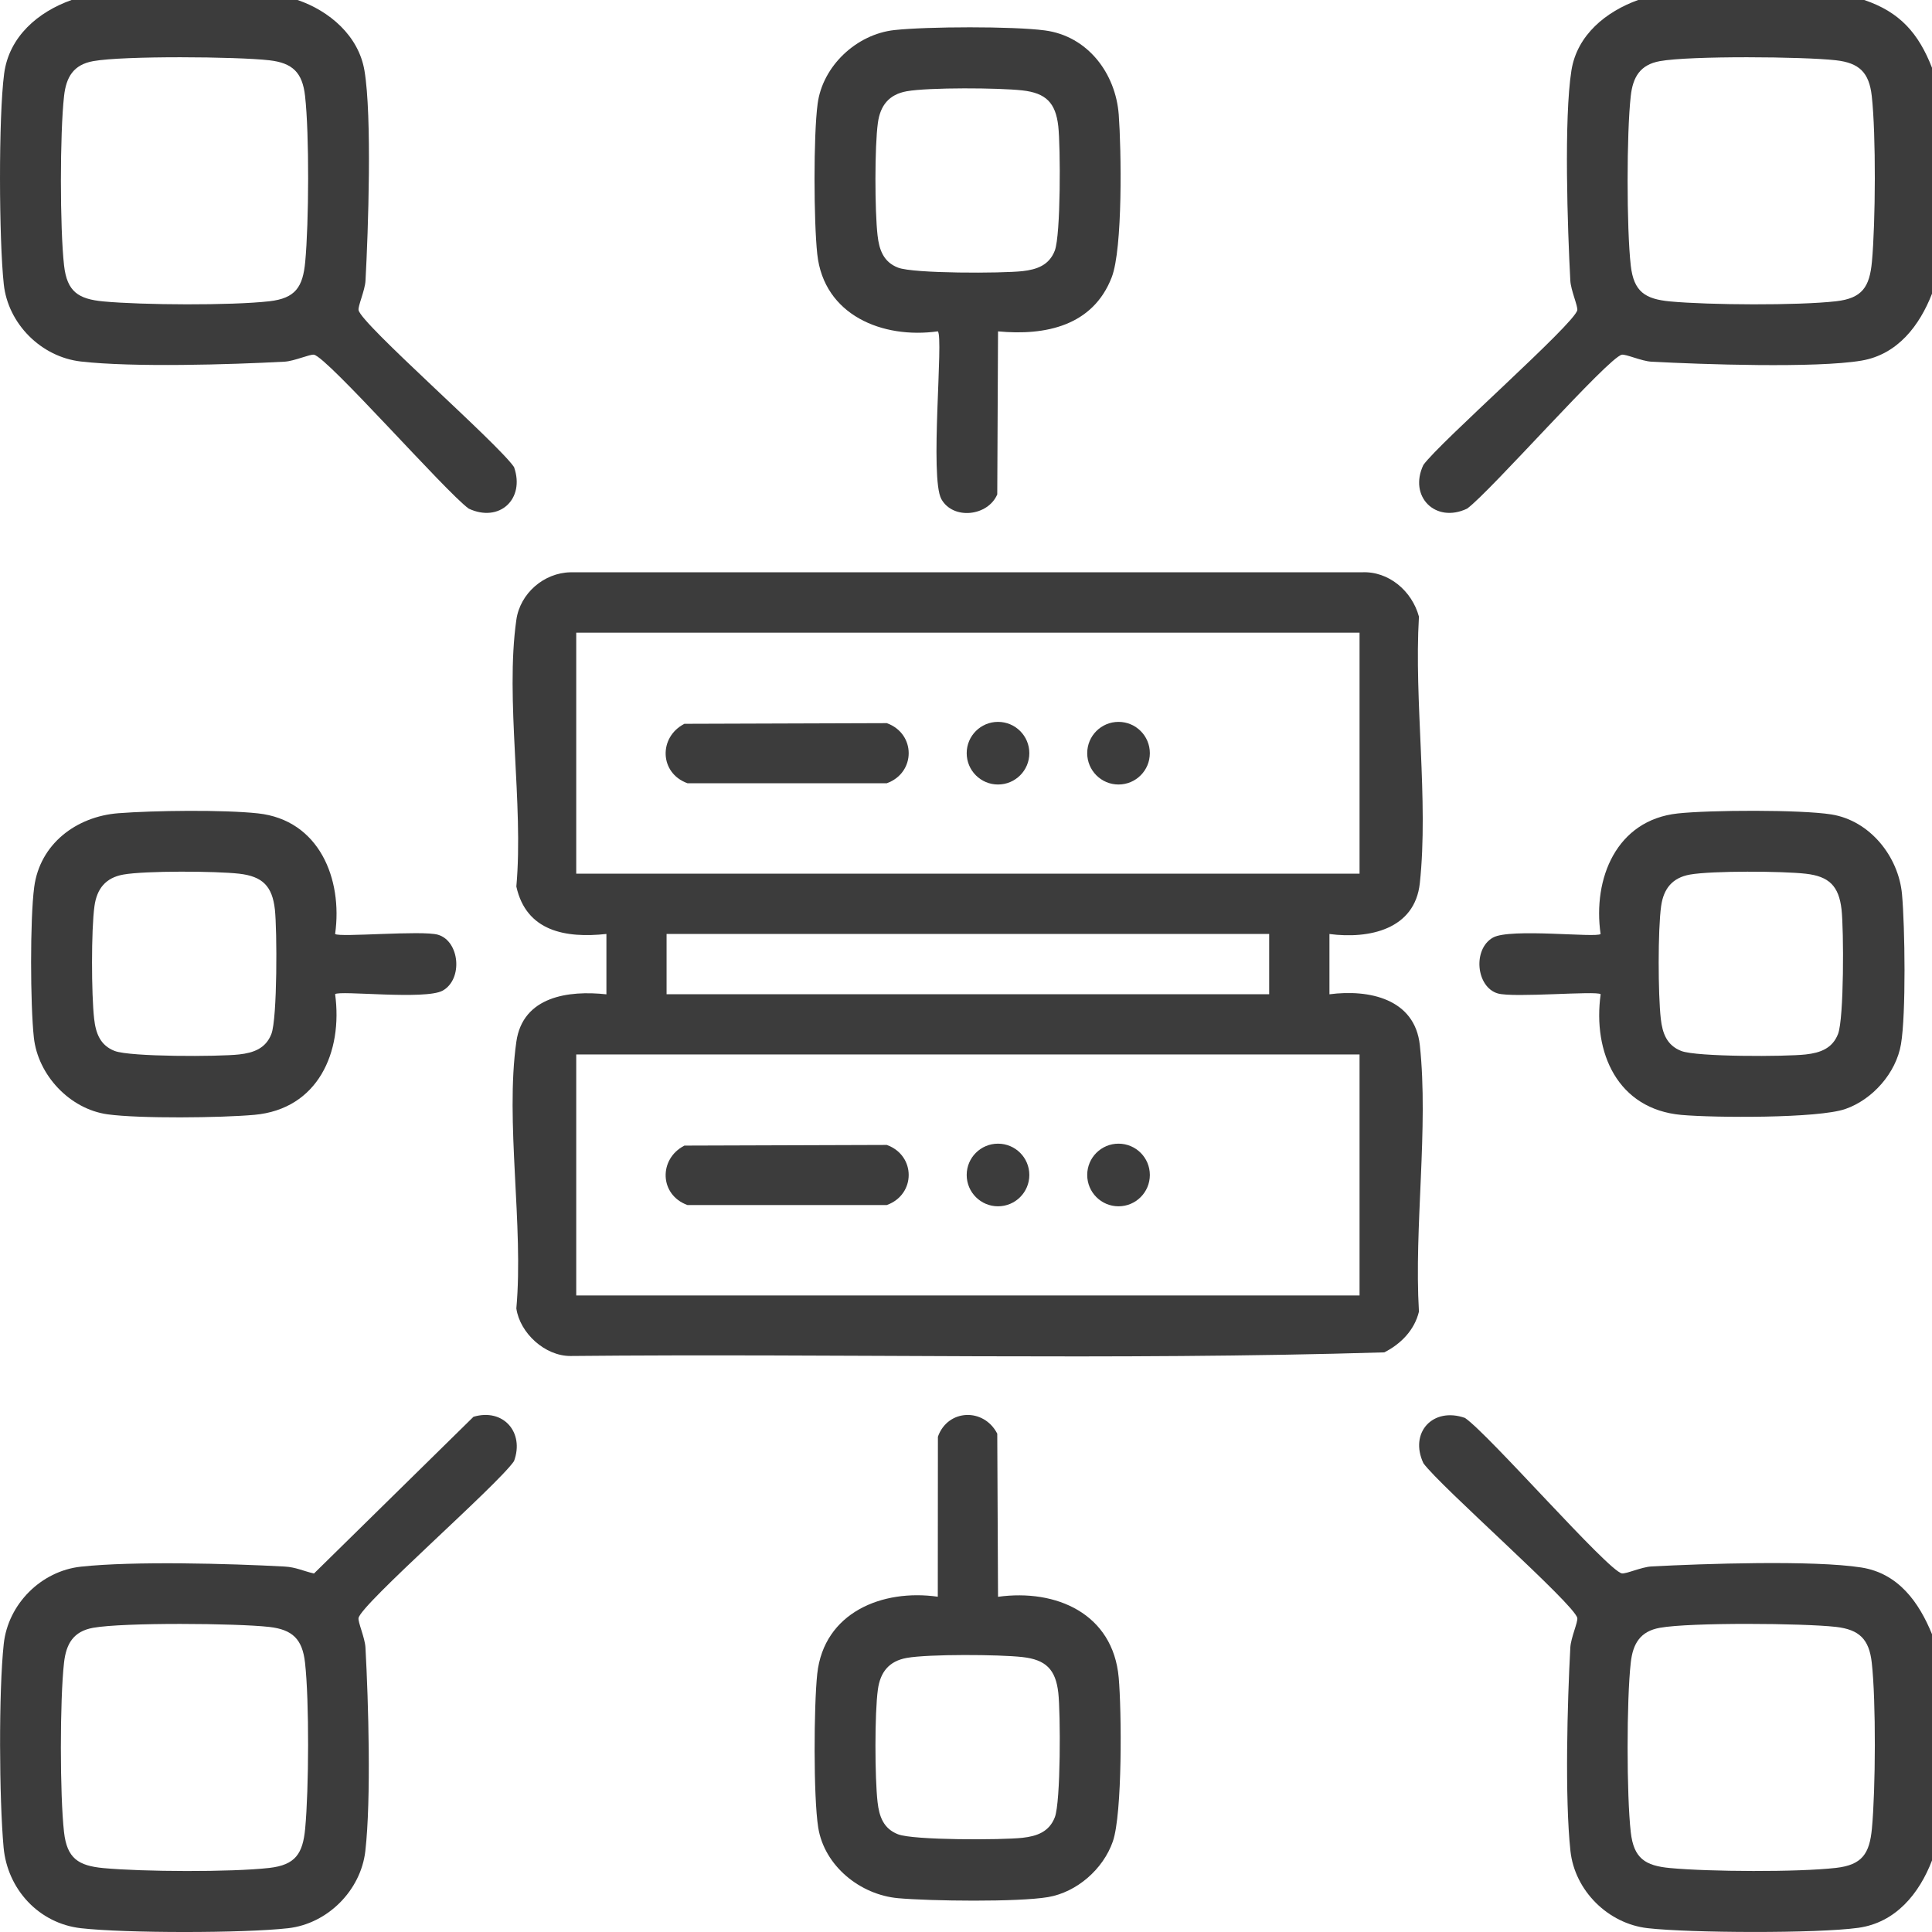
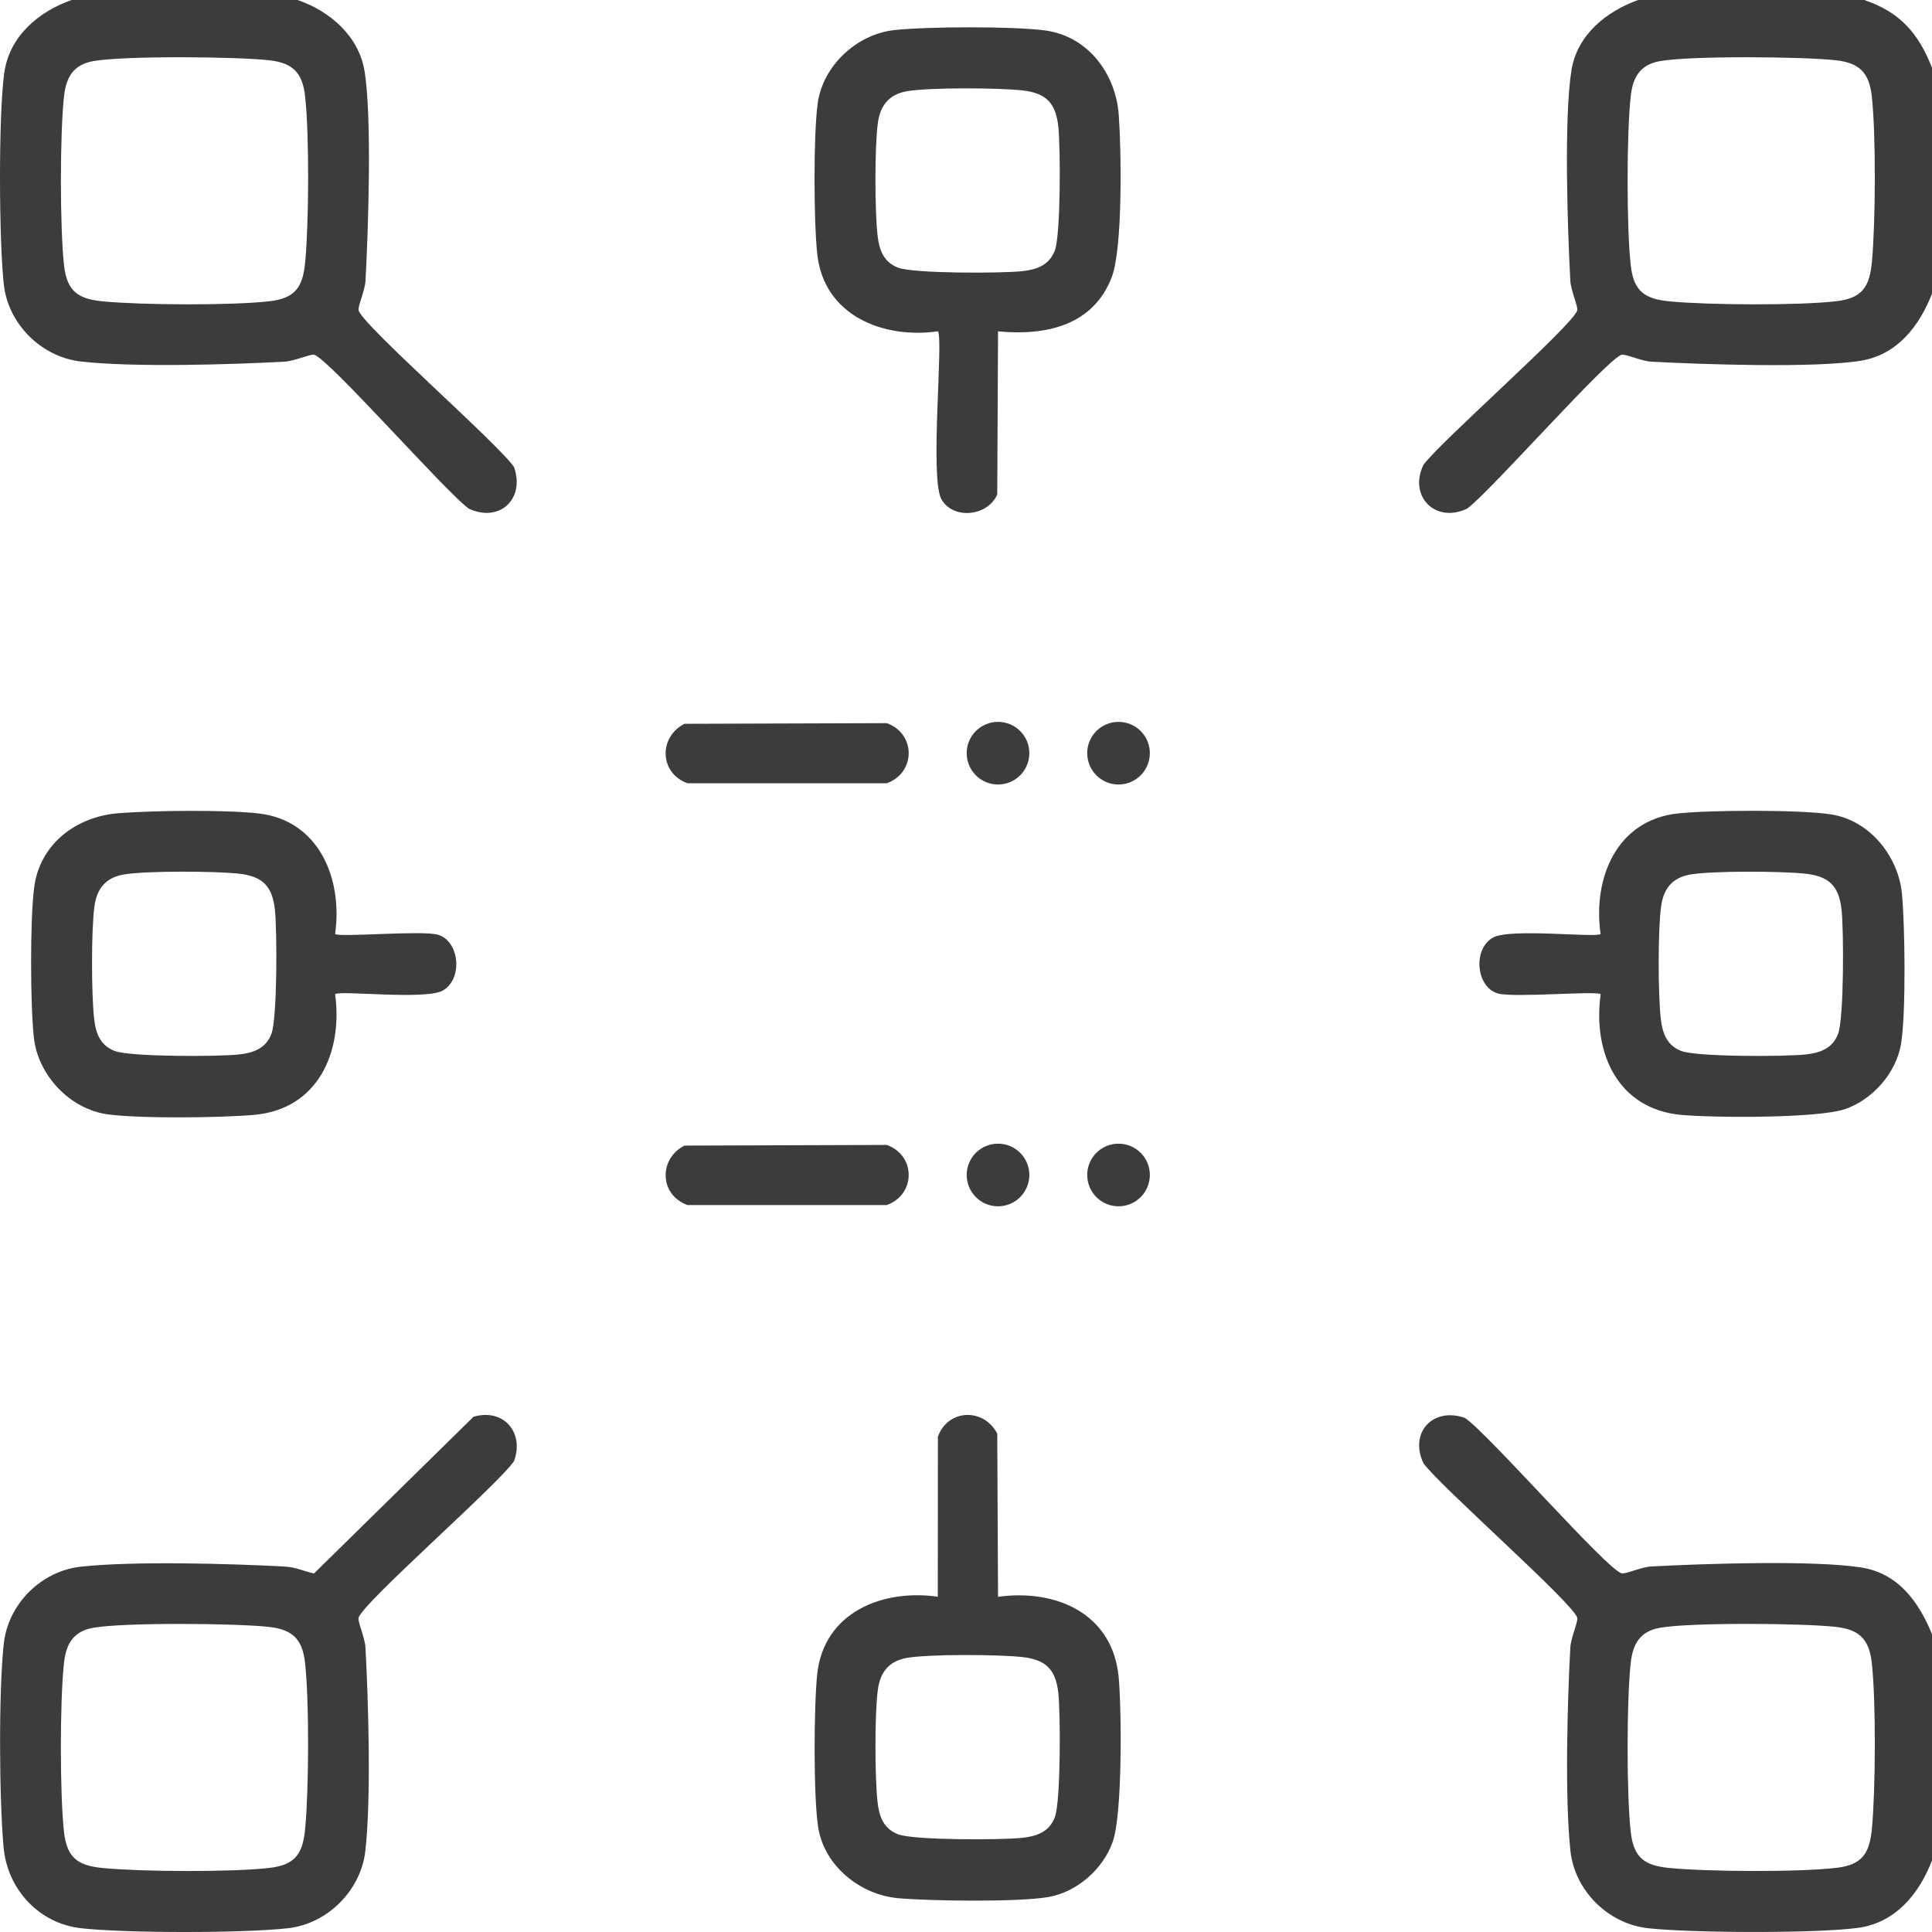
<svg xmlns="http://www.w3.org/2000/svg" width="50" height="50" viewBox="0 0 50 50" fill="none">
  <g clip-path="url(#clip0_2230_5271)">
    <path d="M7.701 0C8.522 0.28 9.28 0.923 9.432 1.826C9.631 3.008 9.53 5.97 9.459 7.265C9.446 7.514 9.259 7.926 9.28 8.027C9.351 8.391 12.873 11.461 13.303 12.087C13.595 12.917 12.924 13.535 12.13 13.163C11.531 12.727 8.478 9.25 8.126 9.18C8.025 9.161 7.614 9.347 7.364 9.36C5.958 9.436 3.445 9.51 2.096 9.356C1.067 9.24 0.209 8.382 0.098 7.358C-0.027 6.205 -0.041 3.037 0.107 1.908C0.233 0.947 0.985 0.307 1.852 0H7.7H7.701ZM2.412 1.582C1.901 1.674 1.712 1.995 1.658 2.485C1.549 3.451 1.549 5.905 1.658 6.871C1.735 7.552 2.031 7.74 2.677 7.801C3.689 7.895 5.974 7.909 6.969 7.797C7.65 7.72 7.838 7.424 7.899 6.777C7.994 5.766 8.007 3.48 7.895 2.485C7.827 1.876 7.571 1.628 6.969 1.56C6.122 1.464 3.202 1.44 2.412 1.582Z" fill="#3C3C3C" />
    <path d="M48.246 -1.90921e-08C49.168 0.311 49.652 0.861 50 1.754V7.601C49.679 8.425 49.11 9.175 48.174 9.333C46.993 9.532 44.031 9.43 42.736 9.36C42.486 9.347 42.075 9.16 41.973 9.18C41.622 9.25 38.568 12.727 37.969 13.163C37.15 13.554 36.447 12.848 36.838 12.031C37.273 11.432 40.751 8.378 40.82 8.027C40.839 7.926 40.654 7.514 40.64 7.265C40.568 5.928 40.472 3.063 40.668 1.826C40.813 0.904 41.567 0.297 42.398 -0.001H48.245L48.246 -1.90921e-08ZM42.958 1.582C42.447 1.674 42.258 1.995 42.204 2.485C42.095 3.451 42.095 5.905 42.204 6.871C42.281 7.552 42.577 7.74 43.223 7.801C44.235 7.895 46.52 7.909 47.515 7.797C48.196 7.72 48.384 7.424 48.445 6.777C48.539 5.766 48.553 3.48 48.441 2.485C48.373 1.876 48.117 1.628 47.515 1.56C46.668 1.464 43.748 1.44 42.958 1.582Z" fill="#3C3C3C" />
    <path d="M50.001 42.299V48.146C49.673 49.001 49.064 49.758 48.091 49.892C47.011 50.041 43.747 50.026 42.641 49.901C41.618 49.785 40.754 48.931 40.643 47.903C40.495 46.53 40.563 44.058 40.64 42.636C40.654 42.386 40.841 41.974 40.82 41.873C40.751 41.521 37.273 38.468 36.838 37.869C36.465 37.075 37.083 36.404 37.914 36.696C38.54 37.126 41.609 40.648 41.973 40.719C42.075 40.739 42.486 40.553 42.736 40.54C44.073 40.468 46.937 40.372 48.174 40.567C49.129 40.718 49.664 41.466 50.002 42.298L50.001 42.299ZM42.958 42.127C42.447 42.218 42.258 42.54 42.204 43.03C42.095 43.996 42.095 46.45 42.204 47.416C42.281 48.096 42.577 48.285 43.223 48.345C44.235 48.44 46.52 48.454 47.515 48.341C48.196 48.264 48.384 47.968 48.445 47.322C48.54 46.31 48.553 44.025 48.441 43.03C48.373 42.421 48.117 42.173 47.515 42.104C46.669 42.008 43.748 41.985 42.958 42.127Z" fill="#3C3C3C" />
    <path d="M12.251 36.667C13.027 36.435 13.578 37.072 13.302 37.815C12.873 38.441 9.35 41.51 9.279 41.874C9.259 41.976 9.445 42.387 9.458 42.637C9.535 44.042 9.608 46.556 9.455 47.904C9.339 48.921 8.481 49.786 7.457 49.902C6.298 50.033 3.255 50.033 2.095 49.902C1.007 49.779 0.192 48.895 0.093 47.811C-0.021 46.552 -0.037 43.784 0.097 42.543C0.209 41.513 1.063 40.657 2.095 40.545C3.468 40.397 5.94 40.465 7.363 40.542C7.659 40.558 7.853 40.66 8.126 40.722L12.252 36.668L12.251 36.667ZM2.411 42.127C1.9 42.219 1.712 42.54 1.657 43.03C1.548 43.996 1.548 46.45 1.657 47.416C1.734 48.097 2.03 48.285 2.676 48.346C3.688 48.441 5.973 48.454 6.968 48.342C7.649 48.265 7.837 47.969 7.898 47.322C7.993 46.311 8.006 44.026 7.894 43.03C7.826 42.421 7.57 42.173 6.968 42.105C6.122 42.009 3.201 41.986 2.411 42.127Z" fill="#3C3C3C" />
    <path d="M25.829 8.576L25.809 12.795C25.568 13.361 24.668 13.462 24.363 12.918C24.055 12.369 24.425 8.729 24.271 8.575C22.843 8.775 21.322 8.16 21.151 6.578C21.059 5.731 21.05 3.517 21.16 2.687C21.289 1.705 22.169 0.884 23.149 0.778C23.996 0.686 26.209 0.677 27.04 0.787C28.146 0.932 28.872 1.893 28.953 2.967C29.02 3.869 29.06 6.433 28.77 7.179C28.284 8.433 27.059 8.692 25.829 8.576ZM23.465 2.362C23.009 2.444 22.782 2.728 22.72 3.176C22.634 3.791 22.639 5.464 22.711 6.091C22.753 6.467 22.866 6.781 23.24 6.926C23.641 7.083 25.939 7.076 26.462 7.017C26.838 6.975 27.152 6.862 27.297 6.488C27.454 6.087 27.447 3.788 27.388 3.265C27.32 2.658 27.066 2.408 26.462 2.34C25.859 2.271 24.034 2.26 23.465 2.362Z" fill="#3C3C3C" />
    <path d="M25.829 41.325C27.336 41.117 28.804 41.761 28.952 43.416C29.028 44.268 29.049 46.94 28.8 47.657C28.551 48.374 27.867 48.971 27.122 49.097C26.339 49.229 24.08 49.2 23.243 49.125C22.262 49.037 21.333 48.291 21.175 47.294C21.049 46.496 21.062 44.15 21.15 43.32C21.322 41.731 22.834 41.118 24.27 41.323L24.273 37.182C24.527 36.466 25.458 36.425 25.809 37.103L25.829 41.323V41.325ZM23.465 42.907C23.009 42.989 22.782 43.273 22.72 43.721C22.634 44.336 22.64 46.008 22.711 46.636C22.753 47.012 22.866 47.326 23.24 47.471C23.642 47.628 25.939 47.621 26.463 47.562C26.839 47.52 27.152 47.407 27.298 47.033C27.454 46.632 27.447 44.333 27.389 43.81C27.32 43.203 27.066 42.953 26.463 42.885C25.861 42.816 24.034 42.805 23.465 42.907Z" fill="#3C3C3C" />
    <path d="M8.673 24.171C8.767 24.265 10.926 24.071 11.335 24.191C11.894 24.354 11.989 25.339 11.457 25.637C11.012 25.886 8.777 25.625 8.673 25.729C8.876 27.229 8.23 28.704 6.583 28.852C5.715 28.93 3.62 28.953 2.786 28.839C1.806 28.704 0.981 27.824 0.876 26.85C0.784 26.003 0.775 23.79 0.885 22.959C1.032 21.839 1.977 21.13 3.065 21.046C3.982 20.975 5.78 20.953 6.676 21.05C8.257 21.221 8.874 22.742 8.673 24.17V24.171ZM3.19 22.634C2.734 22.716 2.508 23 2.445 23.448C2.359 24.063 2.365 25.735 2.436 26.363C2.478 26.739 2.592 27.053 2.966 27.198C3.367 27.355 5.665 27.348 6.188 27.289C6.564 27.247 6.878 27.134 7.023 26.76C7.179 26.358 7.172 24.06 7.114 23.537C7.046 22.93 6.792 22.68 6.188 22.611C5.587 22.543 3.759 22.532 3.19 22.634Z" fill="#3C3C3C" />
    <path d="M41.423 25.73C41.329 25.636 39.17 25.829 38.762 25.71C38.202 25.547 38.107 24.562 38.639 24.264C39.084 24.015 41.319 24.276 41.423 24.172C41.218 22.736 41.831 21.224 43.42 21.052C44.249 20.962 46.595 20.951 47.393 21.077C48.39 21.234 49.135 22.163 49.224 23.145C49.3 23.982 49.33 26.241 49.197 27.024C49.071 27.769 48.461 28.457 47.757 28.701C47.052 28.946 44.367 28.93 43.515 28.854C41.86 28.705 41.216 27.237 41.425 25.731L41.423 25.73ZM43.735 22.634C43.279 22.716 43.053 23 42.99 23.449C42.904 24.063 42.91 25.736 42.981 26.364C43.023 26.74 43.136 27.053 43.511 27.199C43.912 27.355 46.21 27.348 46.733 27.289C47.109 27.247 47.422 27.134 47.568 26.76C47.724 26.359 47.718 24.06 47.659 23.538C47.59 22.93 47.337 22.68 46.733 22.612C46.132 22.543 44.304 22.533 43.735 22.634Z" fill="#3C3C3C" />
-     <path d="M15.693 24.171C14.635 24.285 13.62 24.103 13.363 22.944C13.556 20.809 13.069 18.108 13.363 16.041C13.46 15.356 14.077 14.823 14.764 14.811H35.239C35.939 14.775 36.543 15.296 36.722 15.958C36.593 18.147 36.975 20.71 36.745 22.856C36.616 24.057 35.429 24.306 34.406 24.172V25.732C35.43 25.598 36.616 25.847 36.745 27.048C36.975 29.192 36.593 31.756 36.722 33.945C36.606 34.427 36.25 34.784 35.826 34.999C28.823 35.211 21.78 35.025 14.763 35.093C14.104 35.095 13.455 34.501 13.363 33.862C13.556 31.727 13.069 29.026 13.363 26.96C13.53 25.785 14.714 25.626 15.694 25.733V24.174L15.693 24.171ZM35.185 16.373H14.913V22.611H35.185V16.373ZM32.846 24.171H17.251V25.731H32.846V24.171ZM35.185 27.289H14.913V33.527H35.185V27.289Z" fill="#3C3C3C" />
    <path d="M17.71 29.648L22.951 29.631C23.707 29.905 23.704 30.914 22.951 31.186H17.791C17.065 30.924 17.041 29.994 17.711 29.649L17.71 29.648Z" fill="#3C3C3C" />
    <path d="M25.828 31.219C26.276 31.219 26.639 30.856 26.639 30.408C26.639 29.96 26.276 29.598 25.828 29.598C25.381 29.598 25.018 29.96 25.018 30.408C25.018 30.856 25.381 31.219 25.828 31.219Z" fill="#3C3C3C" />
    <path d="M28.947 31.219C29.395 31.219 29.758 30.856 29.758 30.408C29.758 29.96 29.395 29.598 28.947 29.598C28.5 29.598 28.137 29.96 28.137 30.408C28.137 30.856 28.5 31.219 28.947 31.219Z" fill="#3C3C3C" />
    <path d="M17.71 18.732L22.951 18.715C23.707 18.989 23.704 19.998 22.951 20.27H17.791C17.065 20.008 17.041 19.078 17.711 18.733L17.71 18.732Z" fill="#3C3C3C" />
    <path d="M25.828 20.303C26.276 20.303 26.639 19.94 26.639 19.492C26.639 19.044 26.276 18.682 25.828 18.682C25.381 18.682 25.018 19.044 25.018 19.492C25.018 19.94 25.381 20.303 25.828 20.303Z" fill="#3C3C3C" />
    <path d="M28.947 20.303C29.395 20.303 29.758 19.94 29.758 19.492C29.758 19.044 29.395 18.682 28.947 18.682C28.5 18.682 28.137 19.044 28.137 19.492C28.137 19.94 28.5 20.303 28.947 20.303Z" fill="#3C3C3C" />
  </g>
  <defs>
    <clipPath id="clip0_2230_5271">
      <rect width="50" height="50" fill="white" />
    </clipPath>
  </defs>
</svg>